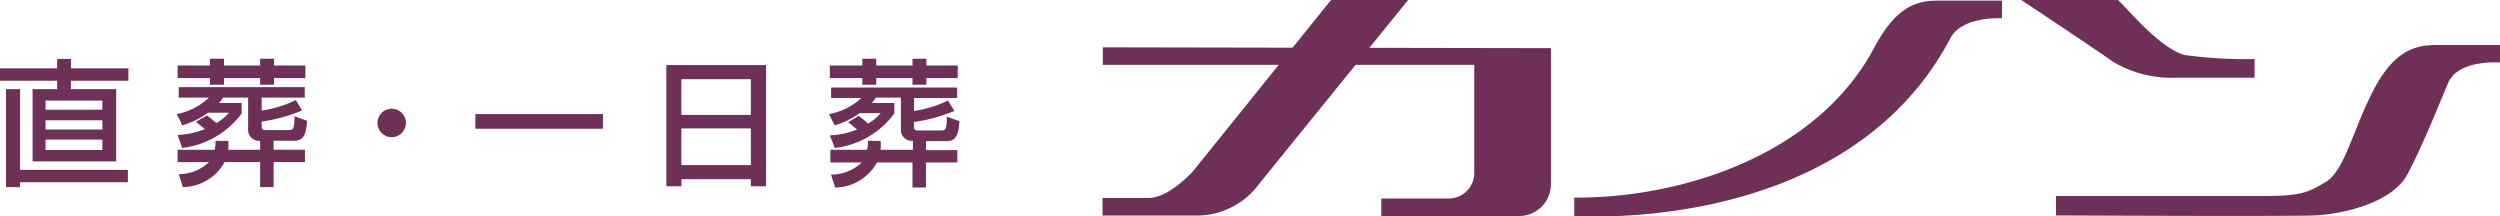
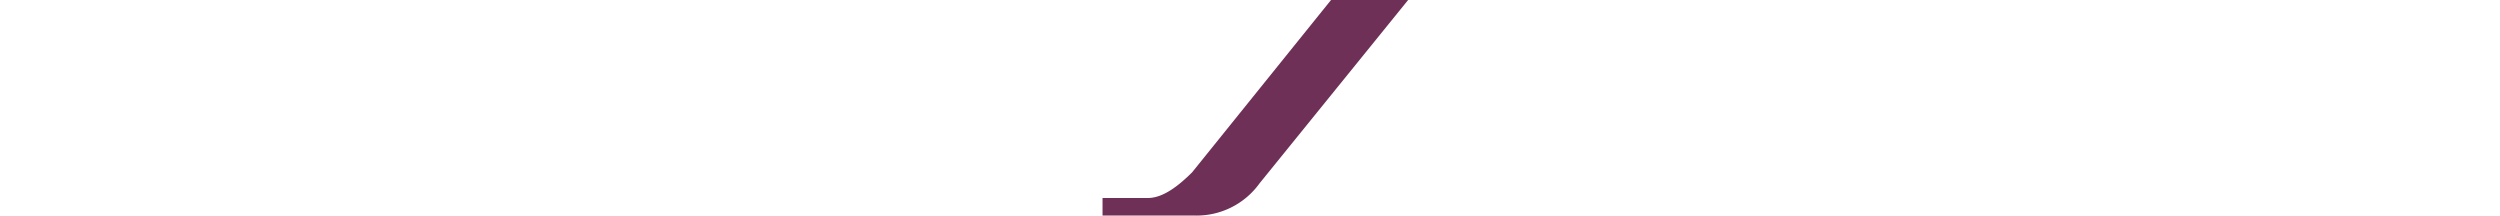
<svg xmlns="http://www.w3.org/2000/svg" viewBox="0 0 239.29 20.72">
  <defs>
    <style>.cls-1{fill:#6f3058}</style>
  </defs>
  <title>l_03</title>
  <g id="レイヤー_2" data-name="レイヤー 2">
    <g id="logo">
-       <path class="cls-1" d="M5.47 5.64h1.32v.9h5.5v1.19h-5.5v.8h4.33v6.92h-8V8.53h2.35v-.8H0V6.54h5.47zM1.92 16.26h10.32v1.18H1.92v.47H.58V8.53h1.34zm2.44-6.63v.87H9.8v-.87zm0 1.88v.89H9.8v-.89zm0 1.85v1H9.8v-1zm17.49.12a6.19 6.19 0 0 1 0 .86h3.05v-.86a1.06 1.06 0 0 1-1-.5 1 1 0 0 1-.15-.52V9.34h-2.4a2.6 2.6 0 0 1-.39.52h2.17v1a8.27 8.27 0 0 1-5.7 3.3L17 12.92a8.06 8.06 0 0 0 2.6-.56c-.36-.32-.71-.59-.85-.7l1.06-.61a11.25 11.25 0 0 1 .9.74 4.65 4.65 0 0 0 1.2-1h-2A8.15 8.15 0 0 1 17.45 12l-.53-1.08A6.14 6.14 0 0 0 20 9.34h-2.89v-1h12.06v1h-4.12v1.24a11.1 11.1 0 0 0 3.26-1l.6 1a16.22 16.22 0 0 1-3.86 1.06v.43c0 .26.06.38.38.38h2.28c.41 0 .47-.31.48-1.32l1.21.43c-.1 1-.19 1.91-1.21 1.91h-2v.86h3v1.18h-3v2.4H24.9v-2.4h-3.4a4.63 4.63 0 0 1-4 2.4l-.39-1.24A4.2 4.2 0 0 0 20 15.52h-3v-1.18h3.55a3.52 3.52 0 0 0 .08-.86zM17 6.27h3.1v-.65h1.34v.65h3.46v-.65h1.33v.65h3v1.2h-3v.64H24.9v-.64h-3.46v.64H20.1v-.64H17zm21.85 5.5a1.36 1.36 0 1 1-1.36-1.36 1.35 1.35 0 0 1 1.36 1.36zm6.65-.85h12.21v1.4H45.5zm18.28-4.69h9.54v11.6h-1.45v-.68h-6.65v.68h-1.44zm8.09 1.35h-6.65V11h6.65zm0 4.71h-6.65v3.51h6.65zm12.42 1.19a6.19 6.19 0 0 1 0 .86h3.09v-.86a1.06 1.06 0 0 1-1-.5 1 1 0 0 1-.15-.52V9.34h-2.4a2.6 2.6 0 0 1-.39.52h2.16v1a8.22 8.22 0 0 1-5.69 3.3l-.48-1.2a8.06 8.06 0 0 0 2.6-.56c-.36-.32-.71-.59-.85-.7l1-.61a11.12 11.12 0 0 1 .91.74 4.65 4.65 0 0 0 1.2-1h-2a8.27 8.27 0 0 1-2.4 1.17l-.54-1.08a6.13 6.13 0 0 0 3.09-1.54h-2.89v-1h12.06v1h-4.12v1.24a11 11 0 0 0 3.25-1l.61 1a16.22 16.22 0 0 1-3.86 1.06v.43c0 .26.05.38.38.38h2.27c.42 0 .47-.31.49-1.32l1.21.43c-.1 1-.19 1.91-1.21 1.91h-2v.86h3v1.18h-3v2.4h-1.29v-2.4h-3.4a4.63 4.63 0 0 1-4 2.4l-.4-1.24a4.2 4.2 0 0 0 2.94-1.16h-3v-1.21H83a4 4 0 0 0 .07-.86zm-4.86-7.21h3.11v-.65h1.33v.65h3.47v-.65h1.33v.65h3v1.2h-3v.64h-1.33v-.64h-3.47v.64h-1.33v-.64h-3.11zM193.49 0h9.25c1.28 1.28 4 4.55 6.32 5.26a43 43 0 0 0 6.74.39v1.79h-7.59a10.86 10.86 0 0 1-6-1.56c-2-1.41-8.74-5.88-8.74-5.88m45.82 6V4.31h-6.18c-2.09 0-4.07.68-6 4.45s-2.71 7.6-4.5 8.66-2.41 1.34-6.06 1.34h-19.76v1.86s22.18.11 24.77 0 7.36-1.17 8.84-3.89 3.36-7.49 3.95-8.84c1-2.22 4.94-1.91 4.94-1.91M185.42.06c-2.1 0-4 .71-6 4.45C173.88 15 160.67 19 150.68 18.91v1.75s26 2 36-17c1.13-2.15 4.94-1.91 4.94-1.91V.06zm-79.86 4.47v1.68h35.55V16.5a2.45 2.45 0 0 1-2.44 2.5h-6.46v1.68h13.18a3.06 3.06 0 0 0 3.06-3.07v-13z" />
      <path class="cls-1" d="M134.78 0h-7.38l-13.3 16.5c-1.23 1.22-2.74 2.45-4.22 2.45h-4.35v1.68h8.77a7.42 7.42 0 0 0 6.25-3.07z" />
    </g>
  </g>
</svg>